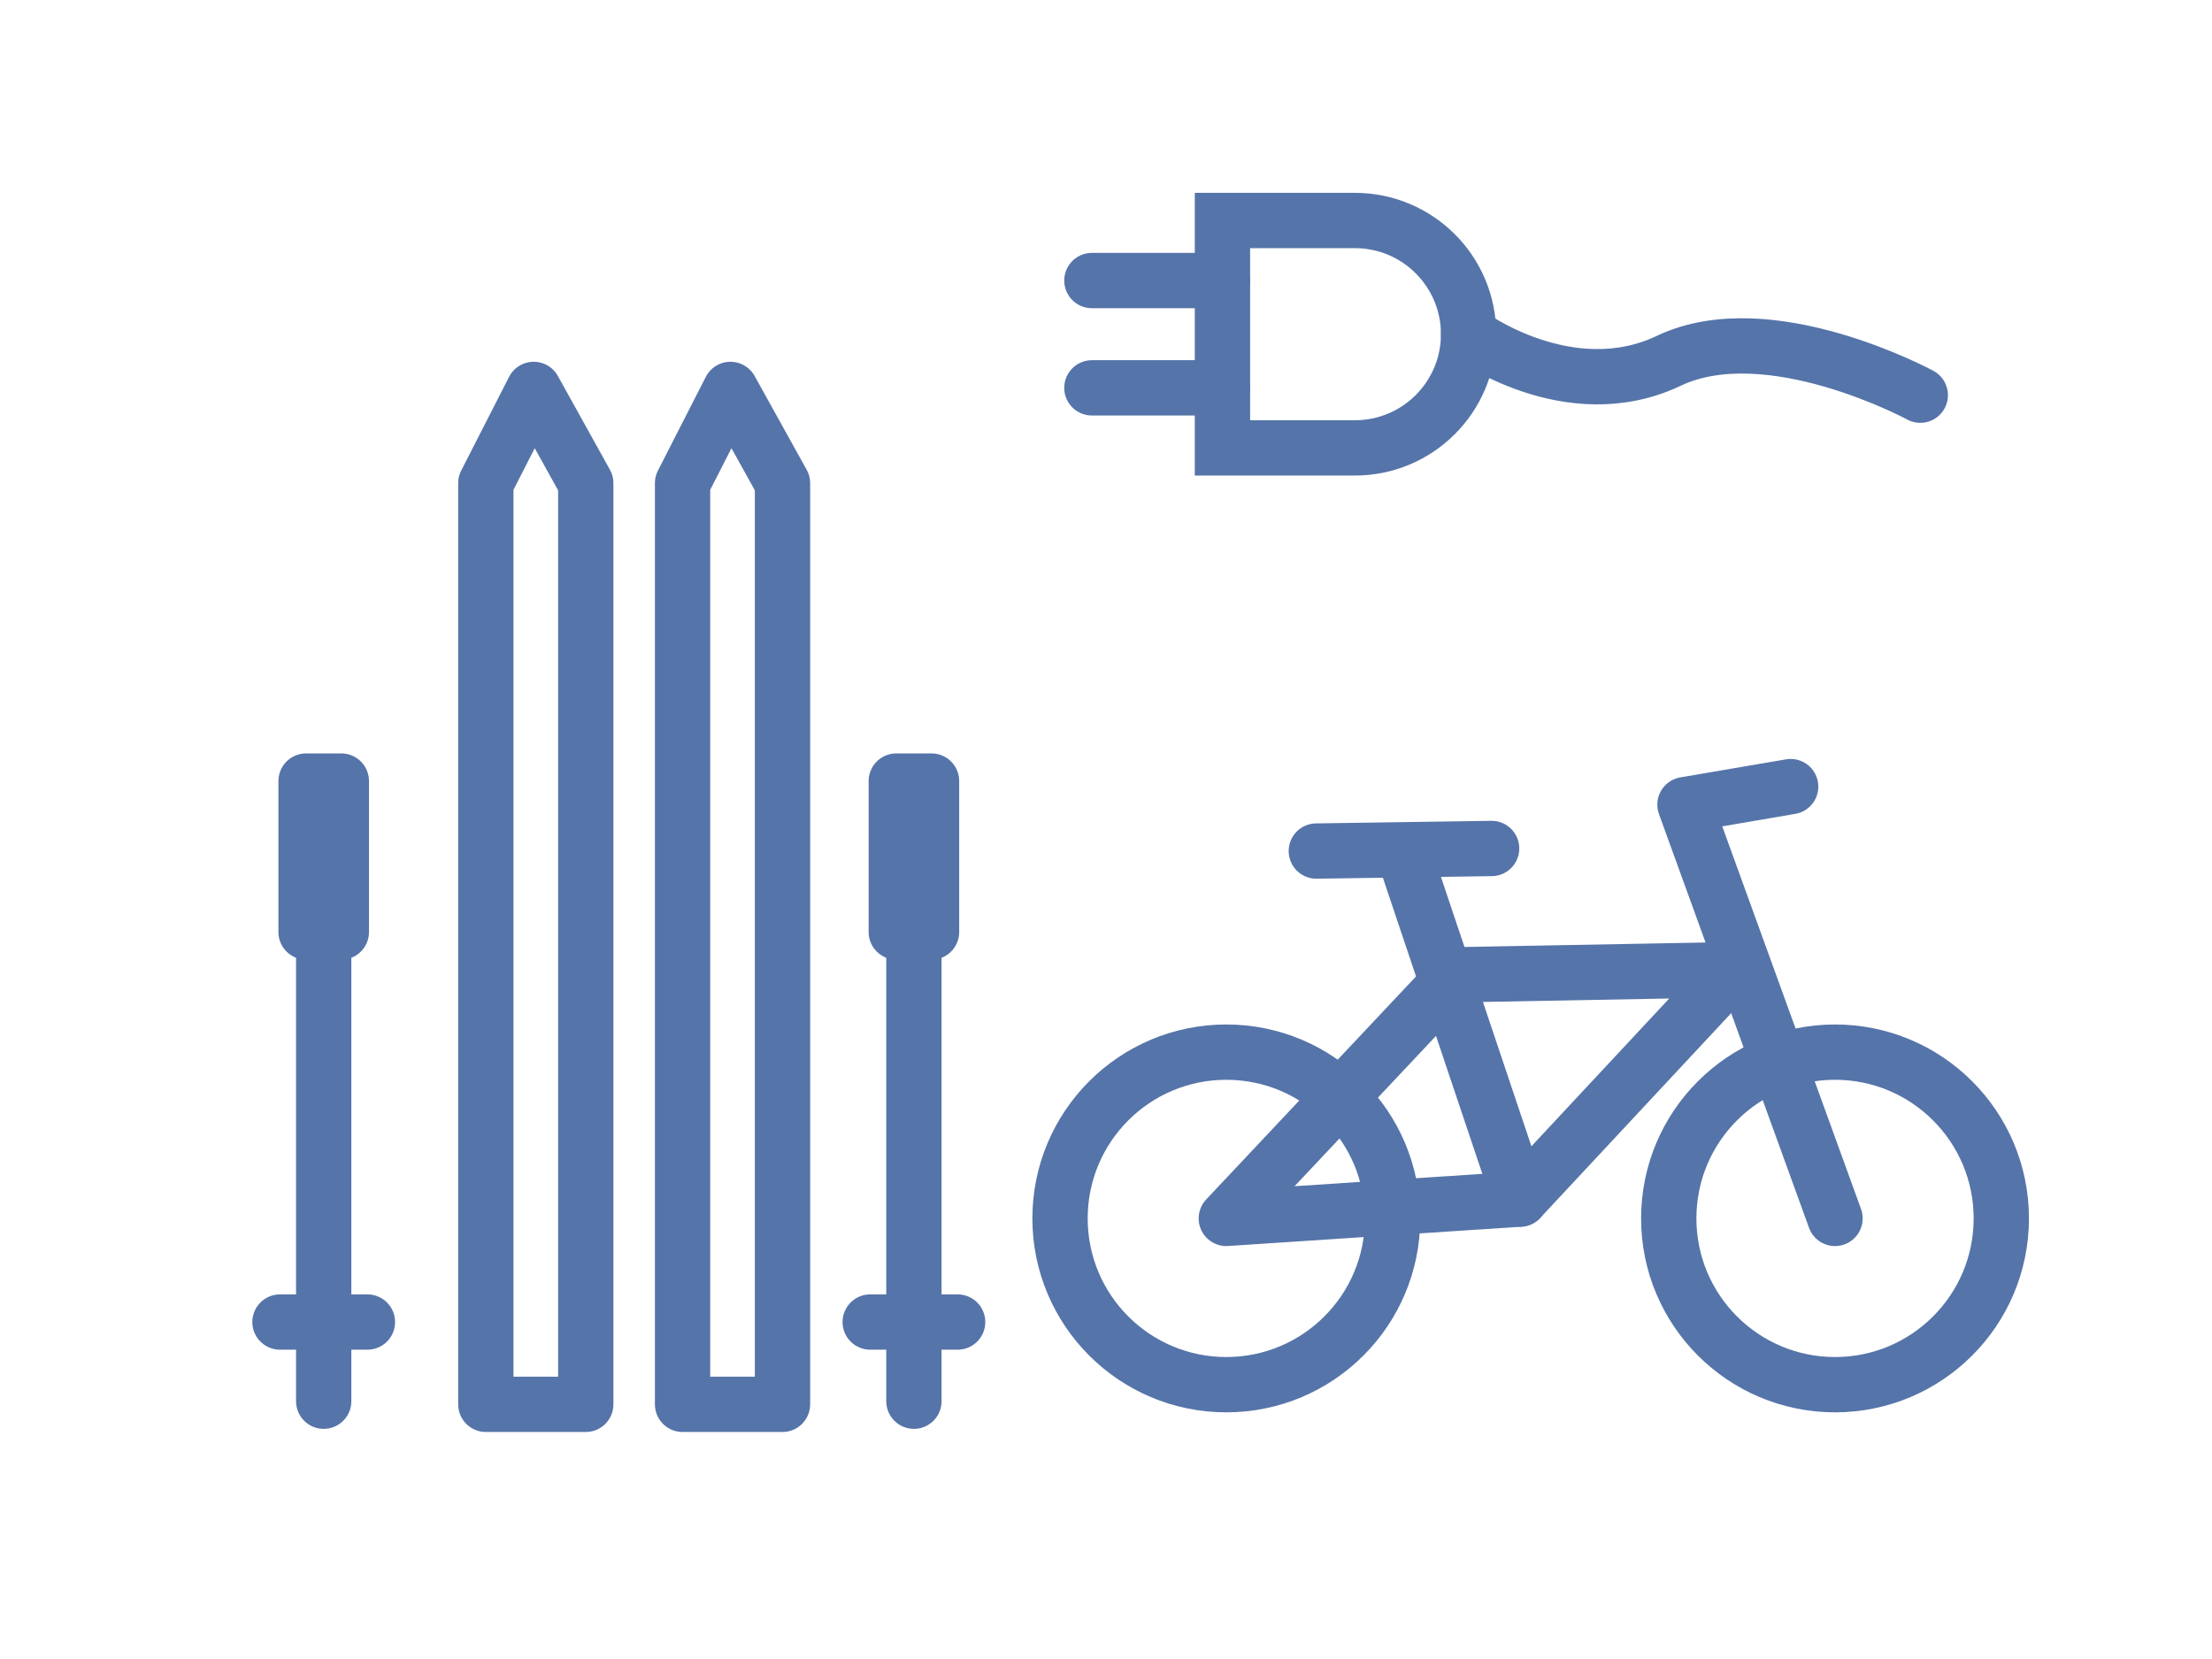
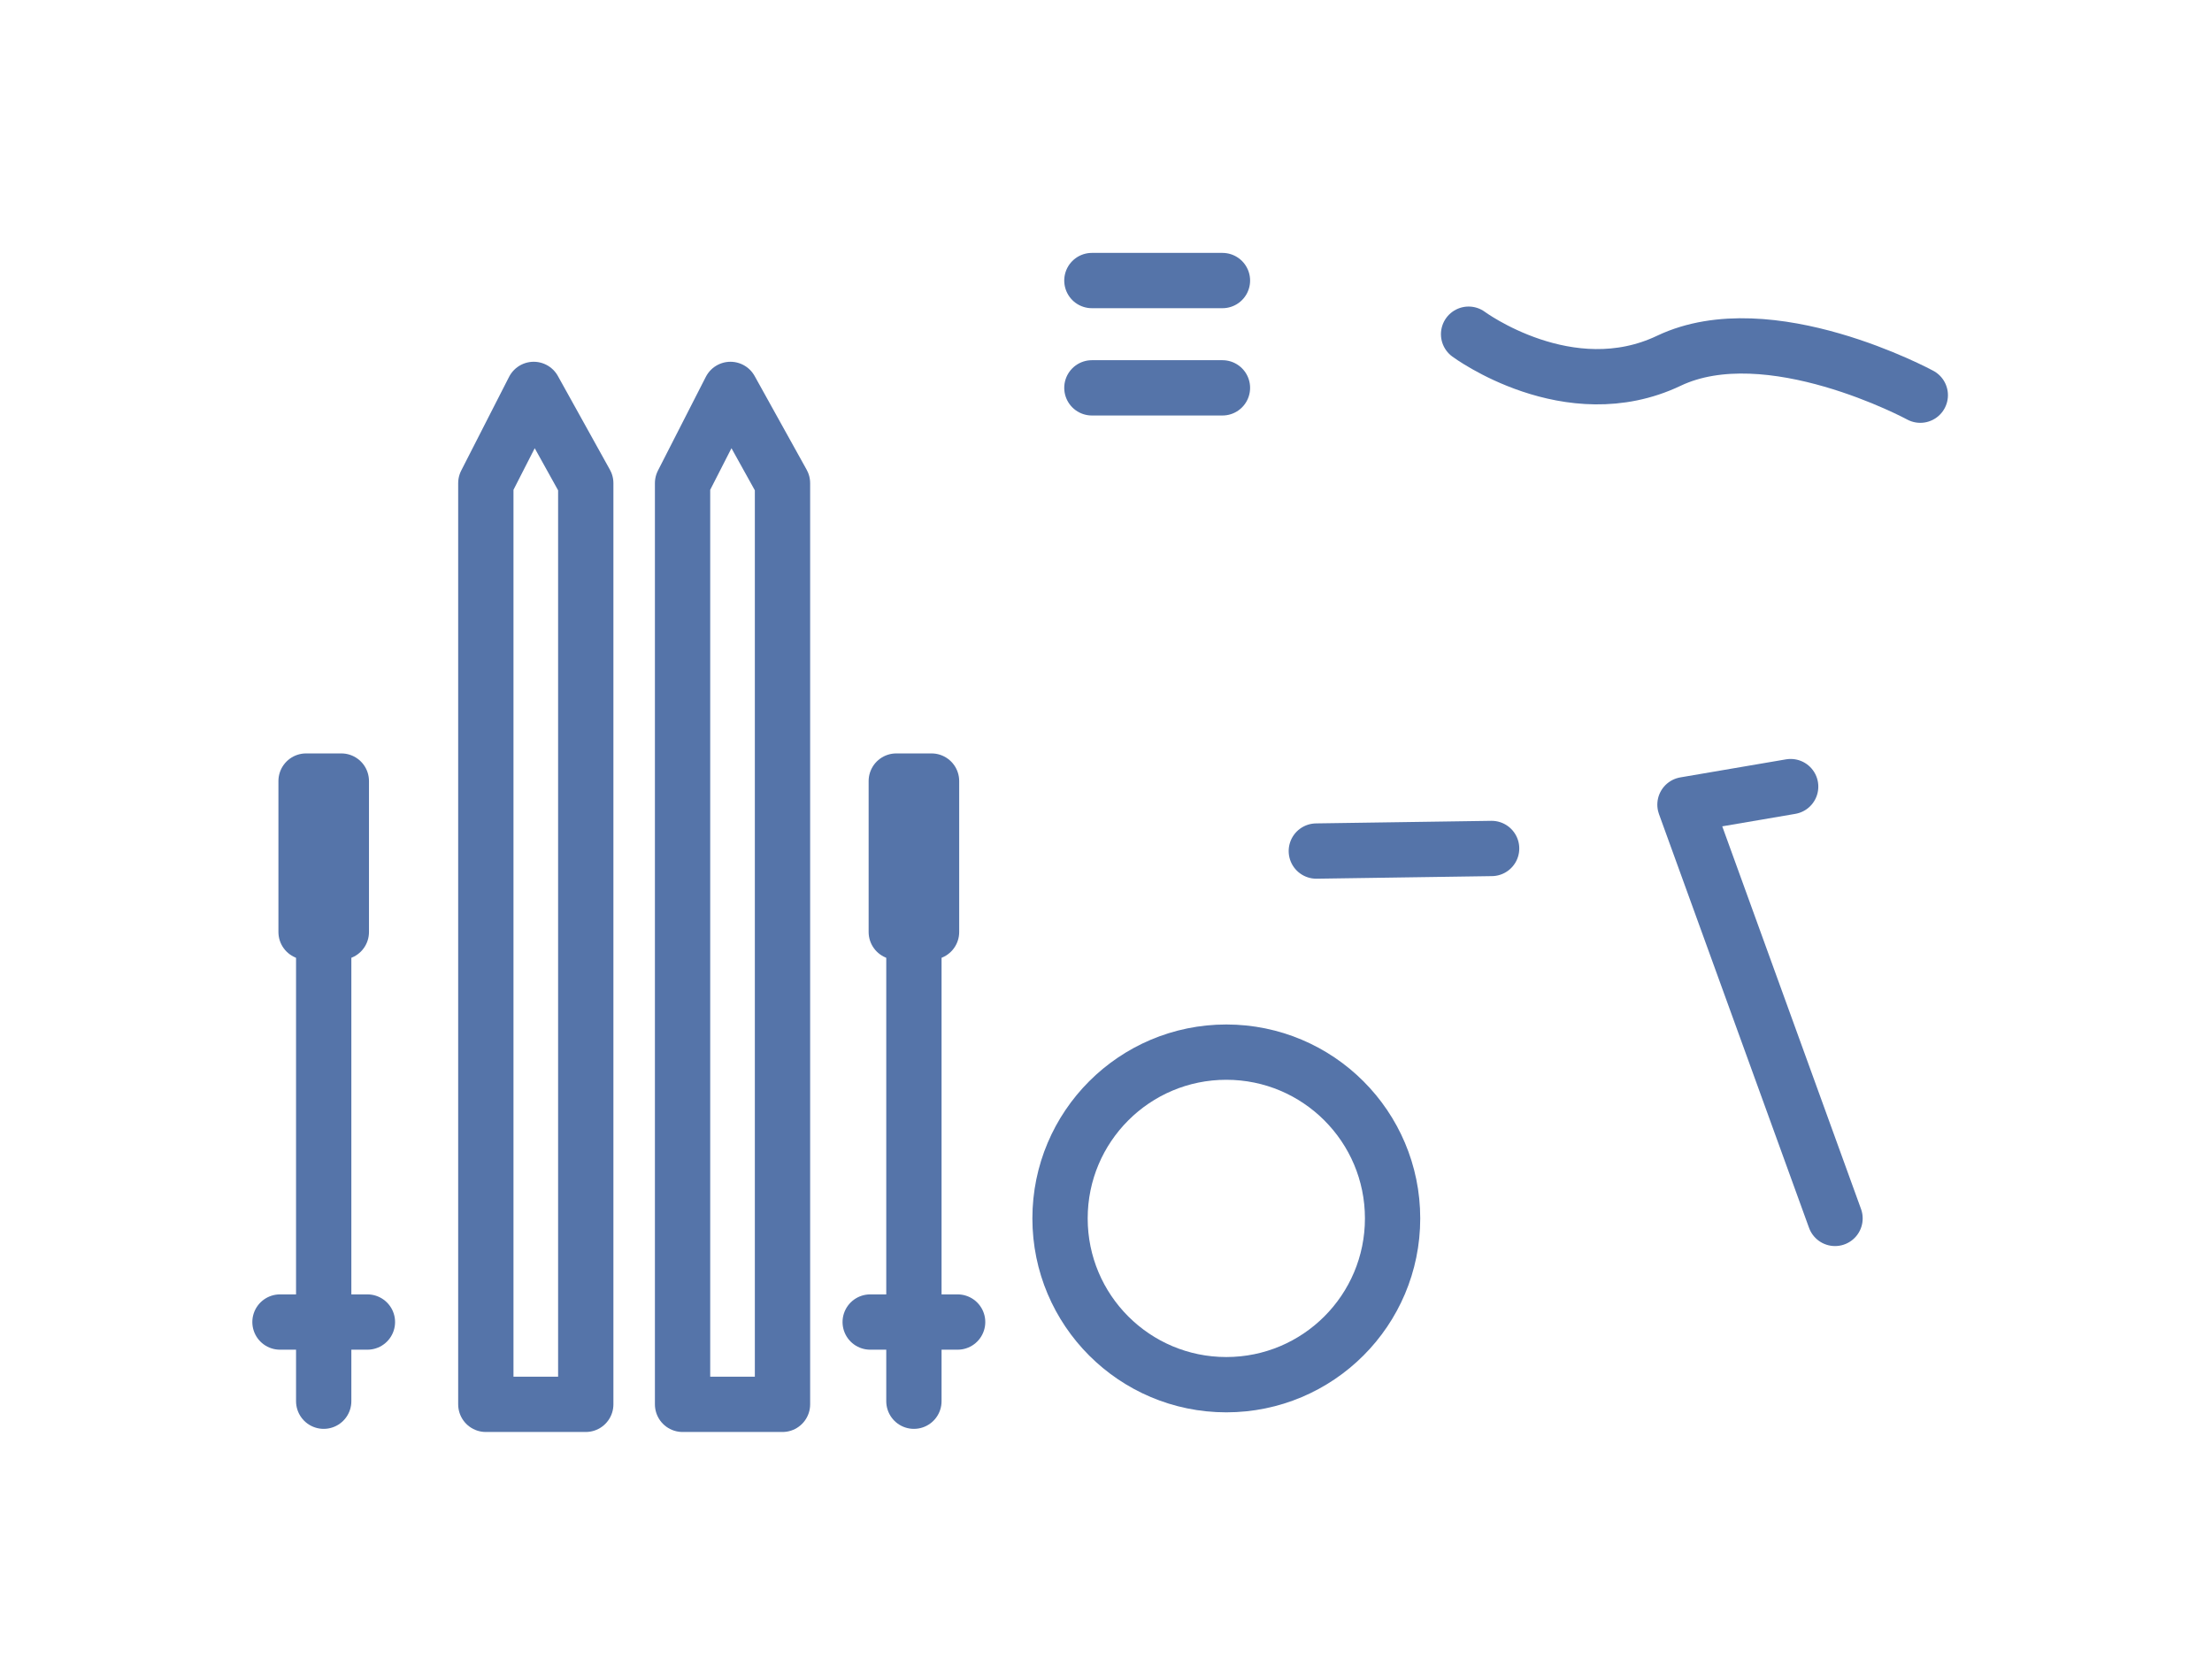
<svg xmlns="http://www.w3.org/2000/svg" version="1.1" width="200" height="150" viewBox="0 0 200 150">
  <svg id="Ebene_1" version="1.1" viewBox="0 0 400 400" width="200" height="200" x="0" y="-25">
    <g>
      <circle cx="221.756" cy="270.327" r="30.068" fill="none" stroke="#5574a9" stroke-linecap="round" stroke-linejoin="round" stroke-width="10" />
-       <circle cx="331.831" cy="270.327" r="30.068" fill="none" stroke="#5574a9" stroke-linecap="round" stroke-linejoin="round" stroke-width="10" />
      <polyline points="331.831 270.327 304.696 195.506 323.809 192.243" fill="none" stroke="#5574a9" stroke-linecap="round" stroke-linejoin="round" stroke-width="10" />
-       <polygon points="221.756 270.327 263.206 226.274 313.553 225.341 274.861 266.831 221.756 270.327" fill="none" stroke="#5574a9" stroke-linecap="round" stroke-linejoin="round" stroke-width="10" />
-       <line x1="274.861" y1="266.831" x2="254.349" y2="205.762" fill="none" stroke="#5574a9" stroke-linecap="round" stroke-linejoin="round" stroke-width="10" />
      <line x1="238.033" y1="203.897" x2="269.733" y2="203.431" fill="none" stroke="#5574a9" stroke-linecap="round" stroke-linejoin="round" stroke-width="10" />
    </g>
    <polygon points="105.923 303.948 87.853 303.948 87.853 137.372 96.511 120.419 105.923 137.372 105.923 303.948" fill="none" stroke="#5574a9" stroke-linecap="round" stroke-linejoin="round" stroke-width="10" />
    <polygon points="141.5 303.948 123.429 303.948 123.429 137.372 132.088 120.419 141.5 137.372 141.5 303.948" fill="none" stroke="#5574a9" stroke-linecap="round" stroke-linejoin="round" stroke-width="10" />
    <g>
      <line x1="58.535" y1="209.878" x2="58.535" y2="303.383" fill="none" stroke="#5574a9" stroke-linecap="round" stroke-linejoin="round" stroke-width="10" />
      <line x1="50.629" y1="289.066" x2="66.441" y2="289.066" fill="none" stroke="#5574a9" stroke-linecap="round" stroke-linejoin="round" stroke-width="10" />
      <rect x="55.348" y="191.242" width="6.375" height="27.294" fill="none" stroke="#5574a9" stroke-linecap="round" stroke-linejoin="round" stroke-width="10" />
    </g>
    <g>
      <line x1="165.264" y1="209.878" x2="165.264" y2="303.383" fill="none" stroke="#5574a9" stroke-linecap="round" stroke-linejoin="round" stroke-width="10" />
      <line x1="157.358" y1="289.066" x2="173.17" y2="289.066" fill="none" stroke="#5574a9" stroke-linecap="round" stroke-linejoin="round" stroke-width="10" />
      <rect x="162.077" y="191.242" width="6.375" height="27.294" fill="none" stroke="#5574a9" stroke-linecap="round" stroke-linejoin="round" stroke-width="10" />
    </g>
-     <path d="M245.228,89.874h-24.17v41.12h24.17-.22c11.355,0,20.56-9.205,20.56-20.56s-9.205-20.56-20.56-20.56h.22Z" fill="none" stroke="#5574a9" stroke-linecap="round" stroke-miterlimit="10" stroke-width="10" />
    <path d="M265.568,110.434s18.107,13.42,36.214,4.805,45.467,6.222,45.467,6.222" fill="none" stroke="#5574a9" stroke-linecap="round" stroke-miterlimit="10" stroke-width="10" />
    <g>
      <line x1="221.058" y1="100.732" x2="197.448" y2="100.732" fill="none" stroke="#5574a9" stroke-linecap="round" stroke-miterlimit="10" stroke-width="10" />
      <line x1="221.058" y1="120.135" x2="197.448" y2="120.135" fill="none" stroke="#5574a9" stroke-linecap="round" stroke-miterlimit="10" stroke-width="10" />
    </g>
  </svg>
</svg>